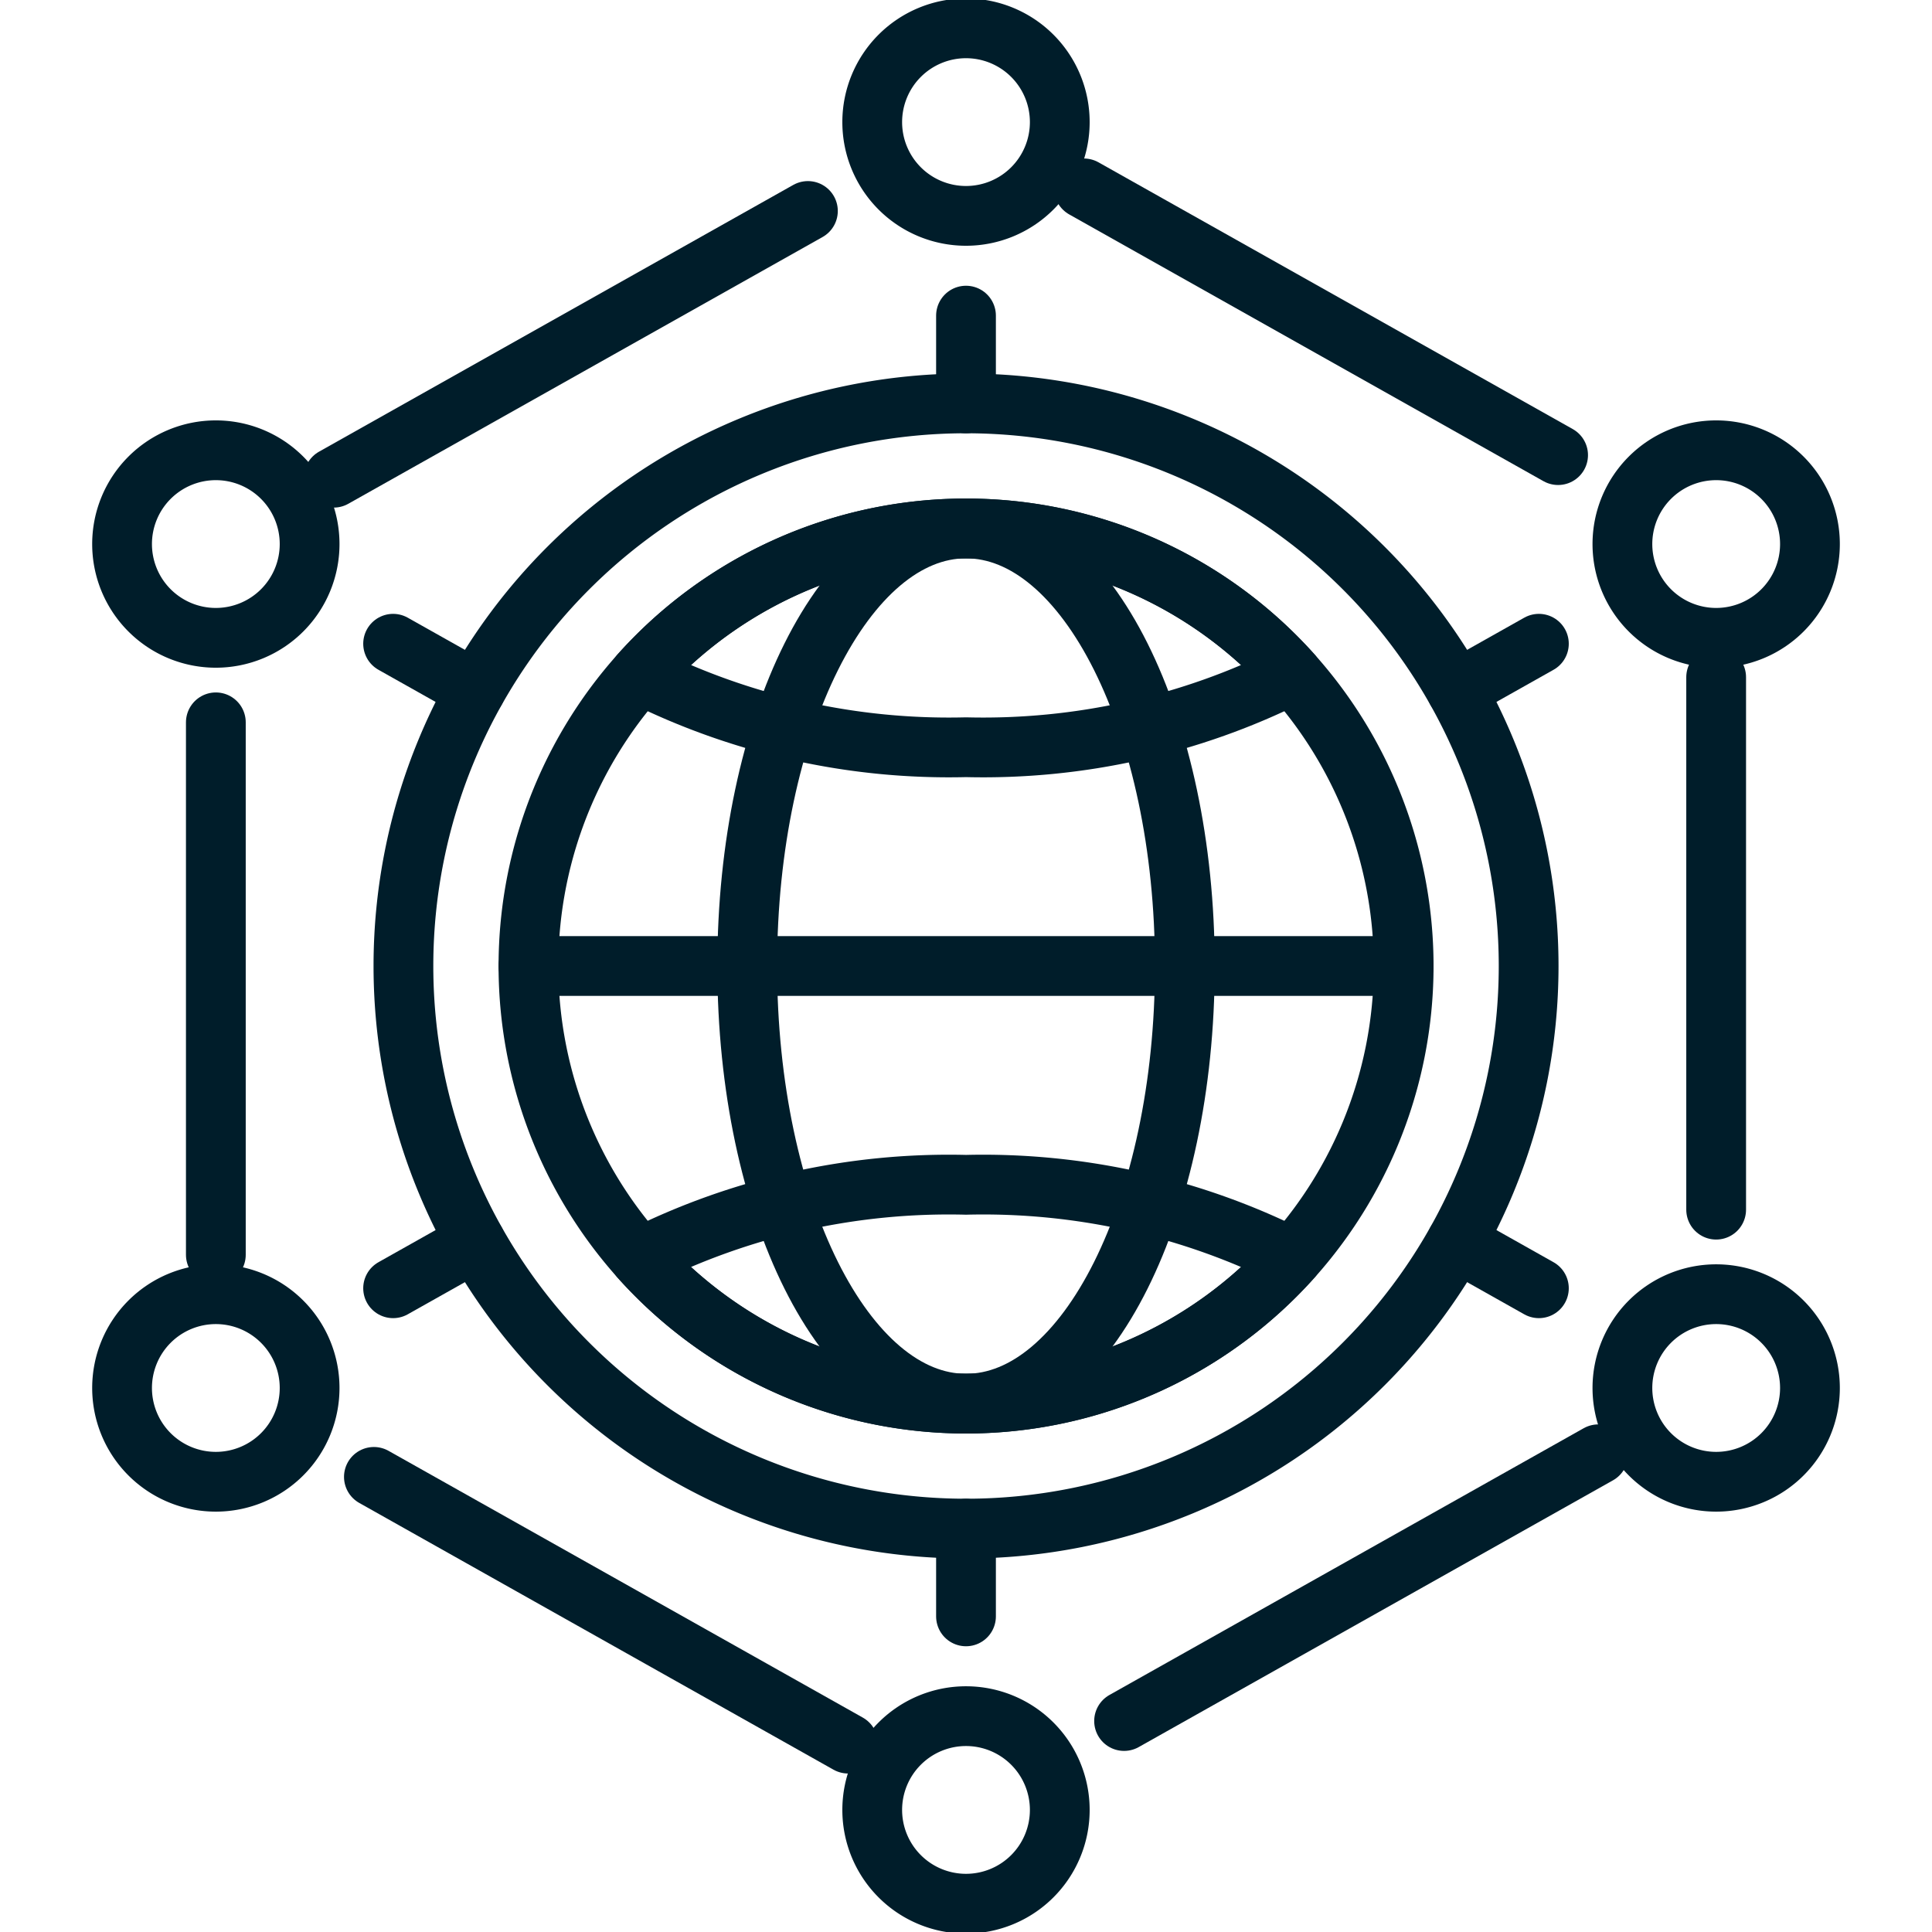
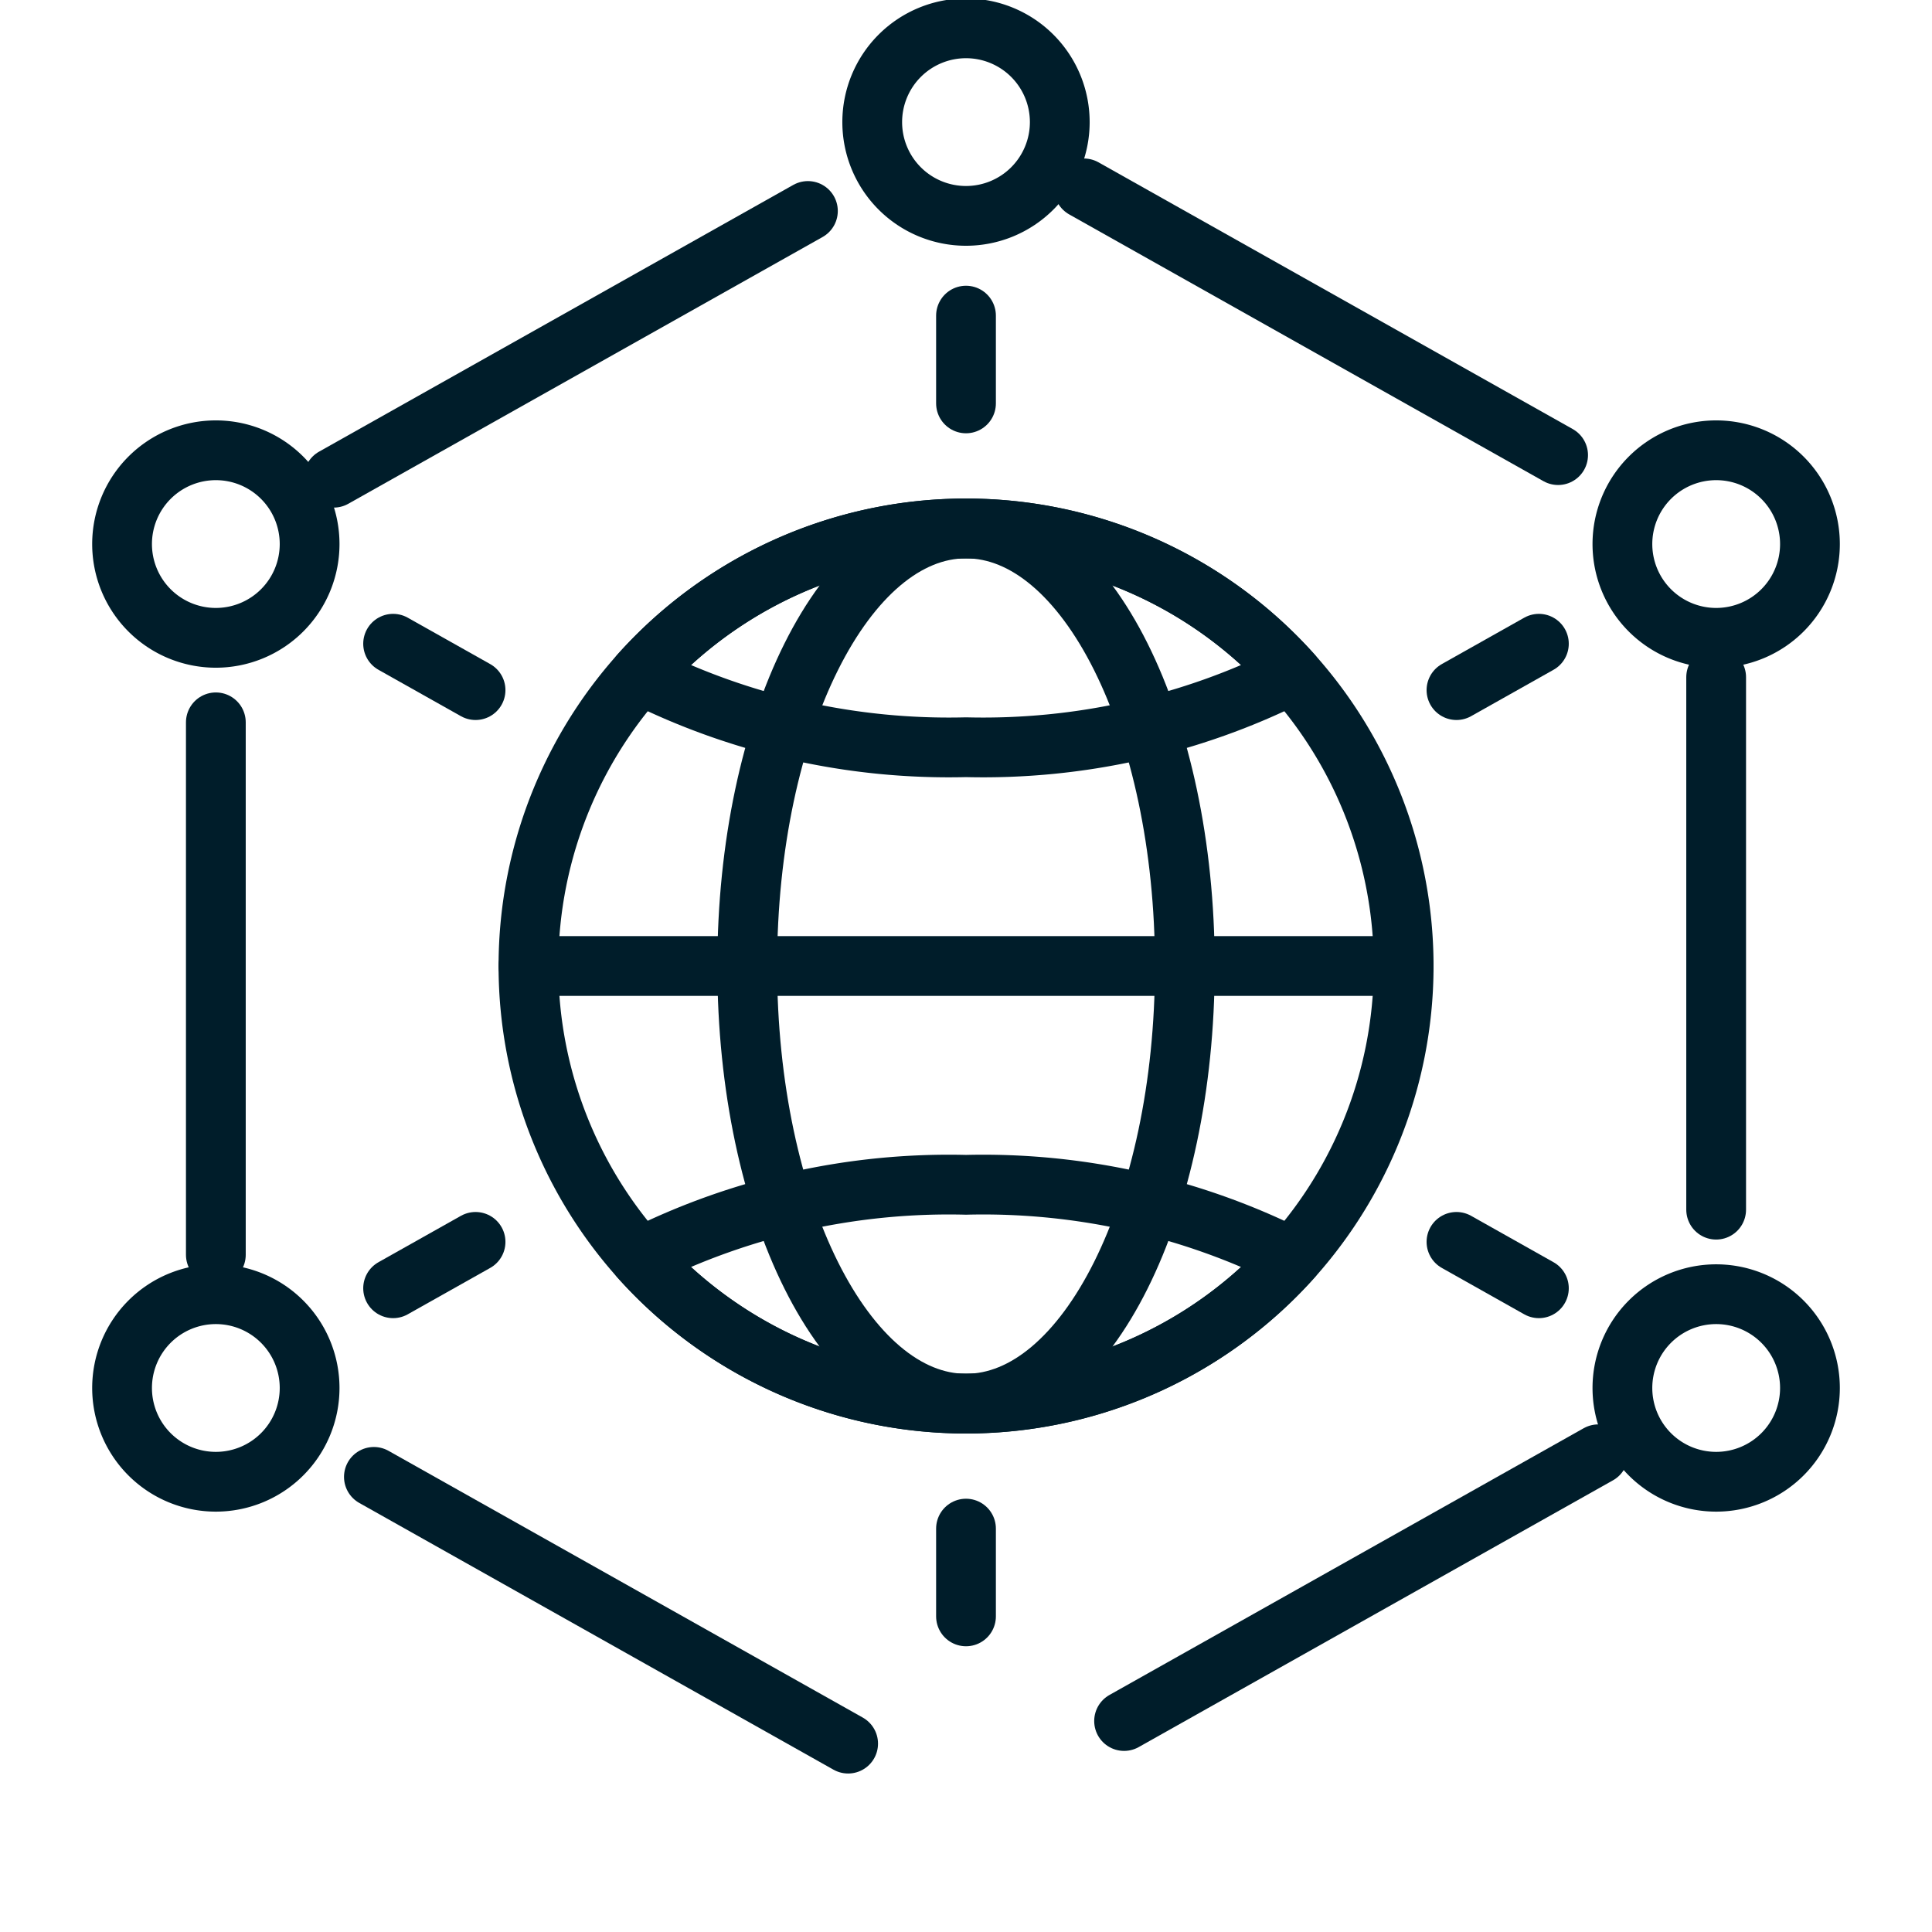
<svg xmlns="http://www.w3.org/2000/svg" id="g5212" width="64.652" height="64.652" viewBox="0 0 64.652 64.652">
  <defs>
    <clipPath id="clip-path">
      <rect id="Rectangle_5982" data-name="Rectangle 5982" width="64.652" height="64.652" fill="none" stroke="#001d2a" stroke-width="2" />
    </clipPath>
  </defs>
  <g id="g5214">
    <g id="Group_3000" data-name="Group 3000">
      <g id="Group_2999" data-name="Group 2999" clip-path="url(#clip-path)">
        <g id="g5216" transform="translate(4.085 0.947)">
          <g id="g5222" transform="translate(13.598 16.736)">
            <path id="path5224" d="M216,201.355a14.644,14.644,0,1,1-14.644-14.644A14.644,14.644,0,0,1,216,201.355Z" transform="translate(-186.711 -186.711)" fill="none" stroke="#001d2a" stroke-linecap="round" stroke-linejoin="round" stroke-width="2" />
          </g>
          <g id="g5226" transform="translate(20.92 16.735)">
            <path id="path5228" d="M271.345,216c-4.044,0-7.322-6.556-7.322-14.644s3.278-14.644,7.322-14.644,7.322,6.556,7.322,14.644S275.388,216,271.345,216Z" transform="translate(-264.023 -186.71)" fill="none" stroke="#001d2a" stroke-linecap="round" stroke-linejoin="round" stroke-width="2" />
          </g>
          <g id="g5230" transform="translate(17.328 16.736)">
            <path id="path5232" d="M237.009,194.033a23.046,23.046,0,0,0,10.914-2.441,14.642,14.642,0,0,0-21.827,0A23.045,23.045,0,0,0,237.009,194.033Z" transform="translate(-226.095 -186.711)" fill="none" stroke="#001d2a" stroke-linecap="round" stroke-linejoin="round" stroke-width="2" />
          </g>
          <g id="g5234" transform="translate(17.328 38.701)">
            <path id="path5236" d="M237.009,418.644a23.047,23.047,0,0,0-10.914,2.441,14.642,14.642,0,0,0,21.827,0A23.047,23.047,0,0,0,237.009,418.644Z" transform="translate(-226.095 -418.644)" fill="none" stroke="#001d2a" stroke-linecap="round" stroke-linejoin="round" stroke-width="2" />
          </g>
          <g id="g5238" transform="translate(13.598 31.379)">
            <path id="path5240" d="M186.711,341.333H216" transform="translate(-186.711 -341.333)" fill="none" stroke="#001d2a" stroke-linecap="round" stroke-linejoin="round" stroke-width="2" />
          </g>
          <g id="g5242" transform="translate(9.414 12.552)">
-             <path id="path5244" d="M180.189,161.36a18.827,18.827,0,1,1-18.827-18.827A18.827,18.827,0,0,1,180.189,161.36Z" transform="translate(-142.534 -142.533)" fill="none" stroke="#001d2a" stroke-linecap="round" stroke-linejoin="round" stroke-width="2" />
-           </g>
+             </g>
          <g id="g5246" transform="translate(25.103)">
            <path id="path5248" d="M314.477,13.137A3.138,3.138,0,1,1,311.339,10,3.138,3.138,0,0,1,314.477,13.137Z" transform="translate(-308.201 -9.999)" fill="none" stroke="#001d2a" stroke-linecap="round" stroke-linejoin="round" stroke-width="2" />
          </g>
          <g id="g5250" transform="translate(25.103 56.482)">
-             <path id="path5252" d="M314.477,609.538a3.138,3.138,0,1,1-3.138-3.138A3.138,3.138,0,0,1,314.477,609.538Z" transform="translate(-308.201 -606.4)" fill="none" stroke="#001d2a" stroke-linecap="round" stroke-linejoin="round" stroke-width="2" />
-           </g>
+             </g>
          <g id="g5254" transform="translate(50.207 14.121)">
            <path id="path5256" d="M574.185,160.019a3.138,3.138,0,1,1,0,4.438A3.138,3.138,0,0,1,574.185,160.019Z" transform="translate(-573.266 -159.1)" fill="none" stroke="#001d2a" stroke-linecap="round" stroke-linejoin="round" stroke-width="2" />
          </g>
          <g id="g5258" transform="translate(50.207 42.362)">
            <path id="path5260" d="M574.185,458.222a3.138,3.138,0,1,1,0,4.438A3.138,3.138,0,0,1,574.185,458.222Z" transform="translate(-573.266 -457.303)" fill="none" stroke="#001d2a" stroke-linecap="round" stroke-linejoin="round" stroke-width="2" />
          </g>
          <g id="g5262" transform="translate(0 14.121)">
            <path id="path5264" d="M44.052,160.019a3.138,3.138,0,1,1,0,4.438A3.138,3.138,0,0,1,44.052,160.019Z" transform="translate(-43.133 -159.1)" fill="none" stroke="#001d2a" stroke-linecap="round" stroke-linejoin="round" stroke-width="2" />
          </g>
          <g id="g5266" transform="translate(0 42.362)">
            <path id="path5268" d="M44.052,458.222a3.138,3.138,0,1,1,0,4.438A3.138,3.138,0,0,1,44.052,458.222Z" transform="translate(-43.133 -457.303)" fill="none" stroke="#001d2a" stroke-linecap="round" stroke-linejoin="round" stroke-width="2" />
          </g>
          <g id="g5270" transform="translate(53.344 20.896)">
            <path id="path5272" d="M606.4,249.275V230.638" transform="translate(-606.4 -230.638)" fill="none" stroke="#001d2a" stroke-linecap="round" stroke-linejoin="round" stroke-width="2" stroke-dasharray="17.818 35.636" />
          </g>
          <g id="g5274" transform="translate(31.456 4.946)">
            <path id="path5276" d="M391.874,71.563l-16.6-9.337" transform="translate(-375.275 -62.226)" fill="none" stroke="#001d2a" stroke-linecap="round" stroke-linejoin="round" stroke-width="2" stroke-dasharray="18.208 36.417" />
          </g>
          <g id="g5278" transform="translate(6.352 6.113)">
            <path id="path5280" d="M126.807,74.55l-16.6,9.337" transform="translate(-110.208 -74.55)" fill="none" stroke="#001d2a" stroke-linecap="round" stroke-linejoin="round" stroke-width="2" stroke-dasharray="18.208 36.417" />
          </g>
          <g id="g5282" transform="translate(3.138 23.225)">
            <path id="path5284" d="M76.267,255.237v18.637" transform="translate(-76.267 -255.237)" fill="none" stroke="#001d2a" stroke-linecap="round" stroke-linejoin="round" stroke-width="2" stroke-dasharray="17.818 35.636" />
          </g>
          <g id="g5286" transform="translate(8.427 48.475)">
            <path id="path5288" d="M132.117,521.849l16.6,9.337" transform="translate(-132.117 -521.849)" fill="none" stroke="#001d2a" stroke-linecap="round" stroke-linejoin="round" stroke-width="2" stroke-dasharray="18.208 36.417" />
          </g>
          <g id="g5290" transform="translate(33.531 47.308)">
            <path id="path5292" d="M397.185,518.864l16.6-9.337" transform="translate(-397.185 -509.527)" fill="none" stroke="#001d2a" stroke-linecap="round" stroke-linejoin="round" stroke-width="2" stroke-dasharray="18.208 36.417" />
          </g>
          <g id="g5294" transform="translate(9.07 20.595)">
            <path id="path5296" d="M138.906,227.467l2.759,1.552" transform="translate(-138.906 -227.467)" fill="none" stroke="#001d2a" stroke-linecap="round" stroke-linejoin="round" stroke-width="2" />
          </g>
          <g id="g5298" transform="translate(44.654 40.611)">
            <path id="path5300" d="M514.634,438.816l2.758,1.552" transform="translate(-514.634 -438.816)" fill="none" stroke="#001d2a" stroke-linecap="round" stroke-linejoin="round" stroke-width="2" />
          </g>
          <g id="g5302" transform="translate(44.654 20.595)">
            <path id="path5304" d="M517.392,227.467l-2.758,1.552" transform="translate(-514.634 -227.467)" fill="none" stroke="#001d2a" stroke-linecap="round" stroke-linejoin="round" stroke-width="2" />
          </g>
          <g id="g5306" transform="translate(9.07 40.611)">
            <path id="path5308" d="M141.665,438.816l-2.759,1.552" transform="translate(-138.906 -438.816)" fill="none" stroke="#001d2a" stroke-linecap="round" stroke-linejoin="round" stroke-width="2" />
          </g>
          <g id="g5310" transform="translate(28.241 50.206)">
            <path id="path5312" d="M341.333,540.132v2.937" transform="translate(-341.333 -540.132)" fill="none" stroke="#001d2a" stroke-linecap="round" stroke-linejoin="round" stroke-width="2" />
          </g>
          <g id="g5314" transform="translate(28.241 9.615)">
            <path id="path5316" d="M341.333,111.521v2.937" transform="translate(-341.333 -111.521)" fill="none" stroke="#001d2a" stroke-linecap="round" stroke-linejoin="round" stroke-width="2" />
          </g>
        </g>
      </g>
    </g>
  </g>
</svg>